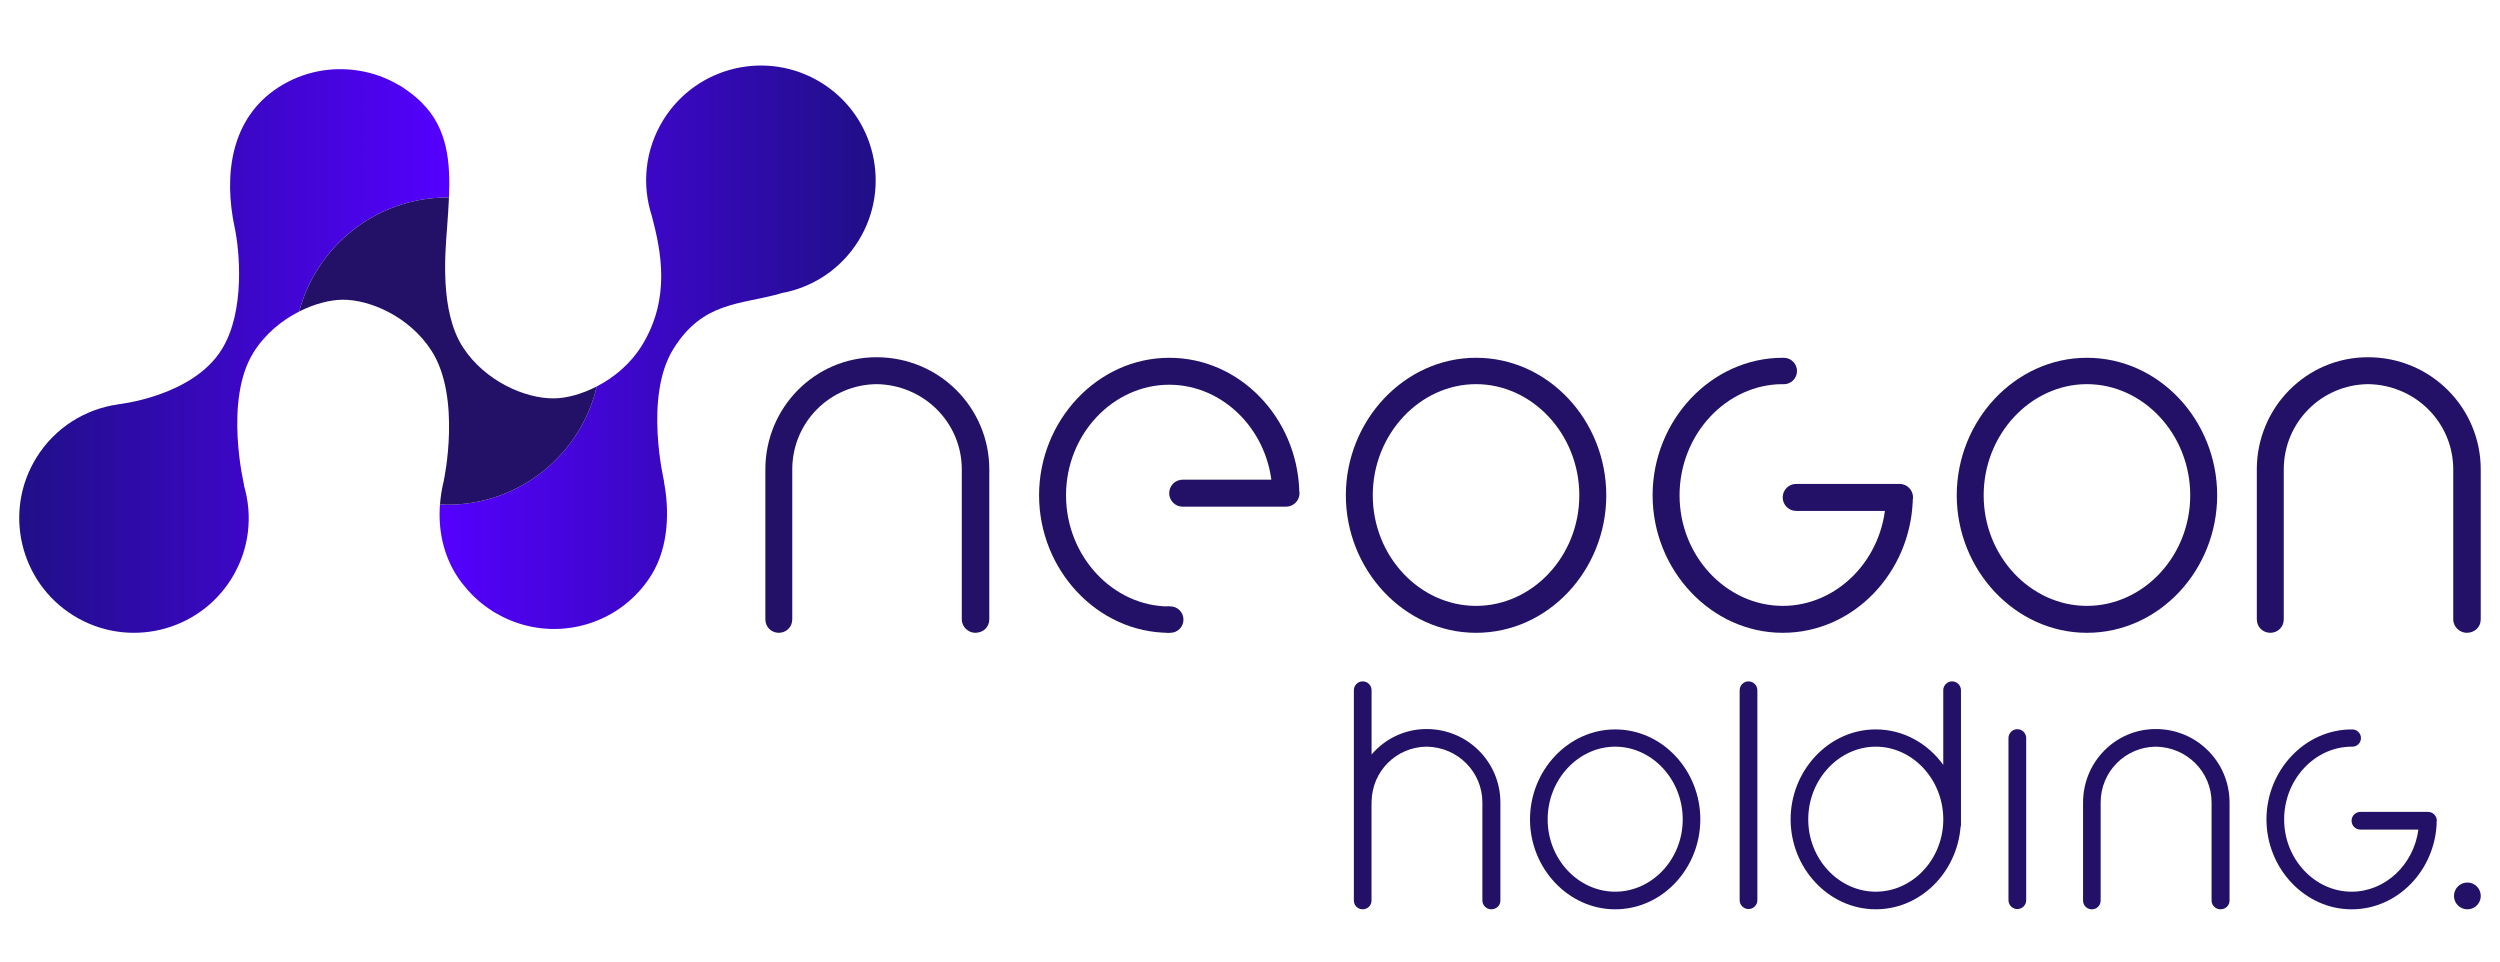
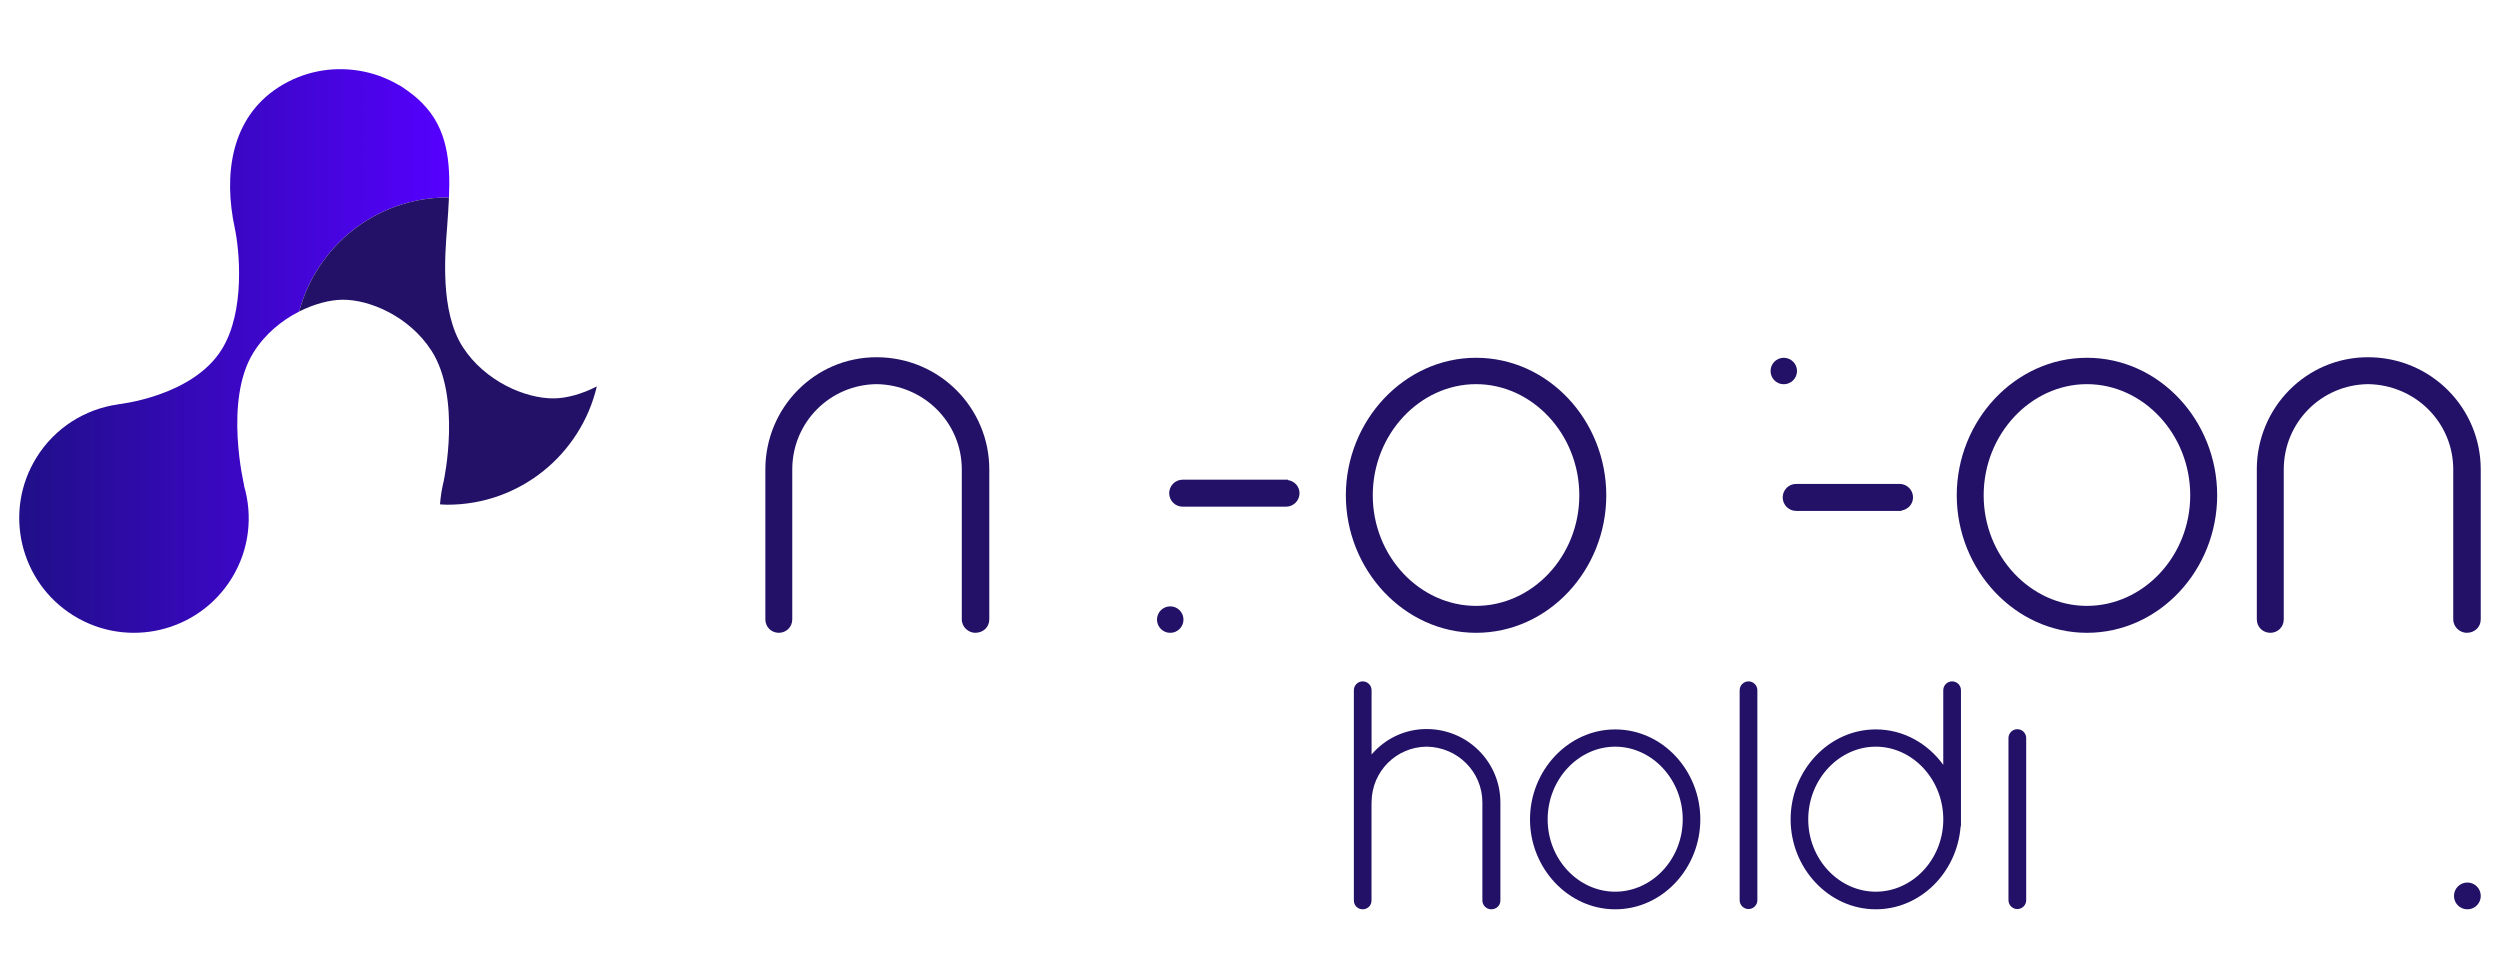
<svg xmlns="http://www.w3.org/2000/svg" id="Layer_1" x="0px" y="0px" width="260px" height="100px" viewBox="0 0 260 100" style="enable-background:new 0 0 260 100;" xml:space="preserve">
  <style type="text/css">

	.st0{fill:#221166;}
	.st1{fill:url(#SVGID_1_);}
	.st2{fill:url(#SVGID_2_);}

</style>
  <g>
    <linearGradient id="SVGID_1_" gradientUnits="userSpaceOnUse" x1="675.902" y1="36.503" x2="720.629" y2="36.503" gradientTransform="matrix(1 0 0 1 -673.902 0)">
      <stop offset="0.005" style="stop-color:#200F88" />
      <stop offset="1" style="stop-color:#5500FF" />
    </linearGradient>
    <path class="st1" d="M46.536,20.539c0.053,0,0.104,0.007,0.157,0.007c0.157-3.672-0.146-7.147-2.746-9.781   c0-0.007-0.005-0.007-0.005-0.011c-0.233-0.238-0.482-0.463-0.738-0.683c-0.073-0.06-0.146-0.122-0.219-0.183   c-0.196-0.153-0.392-0.302-0.594-0.447c-0.15-0.108-0.294-0.21-0.444-0.308c-0.074-0.045-0.131-0.097-0.204-0.141   c-0.087-0.056-0.183-0.095-0.274-0.15c-0.191-0.116-0.395-0.225-0.598-0.33c-0.138-0.073-0.28-0.141-0.426-0.207   c-0.225-0.103-0.447-0.2-0.677-0.29c-0.13-0.048-0.253-0.099-0.379-0.14c-0.262-0.093-0.521-0.175-0.781-0.244   c-0.1-0.027-0.196-0.055-0.292-0.079c-0.31-0.076-0.62-0.14-0.937-0.194c-0.043-0.005-0.089-0.014-0.135-0.021   c-2.788-0.435-5.741,0.102-8.292,1.75c-4.945,3.192-5.727,9.089-4.535,14.64c0.472,2.202,1.127,8.61-1.351,12.605   c-3.054,4.929-10.813,5.718-10.813,5.718l0.009,0.008c-3.381,0.479-6.531,2.397-8.473,5.531C0.32,53.191,2.048,60.547,7.651,64.023   c5.602,3.469,12.963,1.742,16.434-3.865c1.866-3.008,2.218-6.518,1.287-9.667l0.023,0.004c0,0-2.134-8.831,0.95-13.808   c1.194-1.933,2.945-3.361,4.767-4.288C32.933,25.574,39.14,20.539,46.536,20.539z" />
    <linearGradient id="SVGID_2_" gradientUnits="userSpaceOnUse" x1="719.619" y1="36.115" x2="764.975" y2="36.115" gradientTransform="matrix(1 0 0 1 -673.902 0)">
      <stop offset="0" style="stop-color:#5500FF" />
      <stop offset="0.995" style="stop-color:#200F88" />
    </linearGradient>
-     <path class="st2" d="M85.421,8.606c-5.604-3.471-12.961-1.743-16.433,3.859c-1.938,3.13-2.257,6.805-1.181,10.045   c0,0-0.004-0.004-0.004,0c0.931,3.55,1.992,8.507-1.056,13.437c-1.193,1.921-2.908,3.326-4.677,4.238   c-1.662,7.051-7.978,12.304-15.534,12.304c-0.261,0-0.521-0.025-0.778-0.037c-0.195,2.545,0.292,5.162,1.781,7.477   c0.31,0.484,0.667,0.93,1.038,1.357c0.012,0.016,0.03,0.031,0.041,0.053c0.243,0.262,0.488,0.523,0.74,0.77   c0.043,0.037,0.088,0.084,0.138,0.121c0.23,0.217,0.474,0.426,0.724,0.621c0.084,0.064,0.168,0.129,0.257,0.193   c0.218,0.162,0.436,0.312,0.663,0.455c0.064,0.043,0.12,0.092,0.187,0.131c0.085,0.055,0.173,0.098,0.258,0.145   c0.156,0.086,0.312,0.174,0.473,0.258c0.238,0.131,0.479,0.244,0.724,0.354c0.062,0.023,0.119,0.053,0.181,0.078   c5.332,2.268,11.654,0.383,14.799-4.691c1.862-3.008,1.828-6.906,1.287-9.672c0-0.003,0.026,0.01,0.026,0.01   s-2.137-8.833,0.947-13.809c3.084-4.973,6.939-4.58,11.191-5.791c0.008,0-0.016-0.011-0.016-0.011   c3.229-0.569,6.22-2.448,8.085-5.462C92.751,19.438,91.024,12.078,85.421,8.606z" />
    <path class="st0" d="M62.07,40.186c-1.562,0.809-3.165,1.237-4.48,1.245c-2.95,0.026-7.154-1.774-9.454-5.331   c-2.416-3.742-1.834-9.828-1.638-12.455c0.075-1.041,0.149-2.074,0.195-3.098c-0.053,0-0.104-0.007-0.157-0.007   c-7.396,0-13.604,5.035-15.424,11.86c1.548-0.785,3.146-1.212,4.509-1.229c2.812-0.027,6.943,1.723,9.25,5.297   c3.137,4.871,1.298,13.438,1.298,13.438h0.008c-0.211,0.831-0.353,1.686-0.417,2.547c0.257,0.012,0.517,0.037,0.778,0.037   C54.092,52.49,60.408,47.237,62.07,40.186z" />
    <g>
      <path class="st0" d="M79.596,48.826c0-6.421,5.135-11.674,11.559-11.674c6.537,0,11.732,5.253,11.732,11.674V64.41    c0,0.816-0.645,1.402-1.46,1.402c-0.701,0-1.4-0.586-1.4-1.402V48.826c0-4.903-3.973-8.814-8.872-8.875    c-4.848,0.06-8.759,3.972-8.759,8.875V64.41c0,0.816-0.644,1.402-1.402,1.402c-0.758,0-1.397-0.586-1.397-1.402V48.826z" />
      <path class="st0" d="M153.51,37.209c7.529,0,13.543,6.538,13.543,14.302c0,7.762-6.014,14.301-13.543,14.301    c-7.471,0-13.541-6.539-13.541-14.301C139.969,43.748,146.039,37.209,153.51,37.209z M153.51,63.012    c5.84,0,10.738-5.141,10.738-11.5c0-6.362-4.898-11.56-10.738-11.56c-5.842,0-10.742,5.198-10.742,11.56    C142.768,57.871,147.668,63.012,153.51,63.012z" />
      <path class="st0" d="M217.039,37.209c7.531,0,13.547,6.538,13.547,14.302c0,7.762-6.016,14.301-13.547,14.301    c-7.471,0-13.537-6.539-13.537-14.301C203.502,43.748,209.568,37.209,217.039,37.209z M217.039,63.012    c5.844,0,10.744-5.141,10.744-11.5c0-6.362-4.9-11.56-10.744-11.56c-5.832,0-10.738,5.198-10.738,11.56    C206.301,57.871,211.207,63.012,217.039,63.012z" />
      <path class="st0" d="M234.707,48.826c0-6.421,5.137-11.674,11.561-11.674c6.537,0,11.729,5.253,11.729,11.674V64.41    c0,0.816-0.639,1.402-1.457,1.402c-0.699,0-1.402-0.586-1.402-1.402V48.826c0-4.903-3.965-8.814-8.869-8.875    c-4.846,0.06-8.758,3.972-8.758,8.875V64.41c0,0.816-0.643,1.402-1.396,1.402c-0.762,0-1.406-0.586-1.406-1.402V48.826z" />
      <g>
        <path class="st0" d="M198.955,51.73c0-0.776-0.625-1.403-1.404-1.403h-1.066h-5.039h-4.643c-0.777,0-1.402,0.627-1.402,1.403     c0,0.775,0.625,1.404,1.402,1.404h4.643h6.105h0.213l-0.02-0.039C198.424,52.996,198.955,52.438,198.955,51.73z" />
        <g>
-           <path class="st0" d="M196.125,52.07c-0.275,6.1-5.045,10.941-10.717,10.941c-5.832,0-10.734-5.141-10.734-11.5      c0-6.362,4.902-11.56,10.734-11.56v-2.742c-7.469,0-13.537,6.538-13.537,14.302c0,7.762,6.068,14.301,13.537,14.301      c7.35,0,13.24-6.229,13.52-13.742H196.125z" />
          <path class="st0" d="M186.889,38.585c0,0.762-0.619,1.376-1.381,1.376c-0.758,0-1.369-0.614-1.369-1.376      c0-0.759,0.611-1.375,1.369-1.375C186.27,37.209,186.889,37.826,186.889,38.585z" />
        </g>
      </g>
      <g>
        <path class="st0" d="M135.15,51.293c0,0.775-0.629,1.402-1.406,1.402h-1.064h-5.041h-4.642c-0.773,0-1.401-0.627-1.401-1.402     c0-0.777,0.628-1.405,1.401-1.405h4.642h6.105h0.211l-0.016,0.039C134.617,50.025,135.15,50.583,135.15,51.293z" />
        <g>
-           <path class="st0" d="M132.315,50.952c-0.274-6.099-5.044-10.94-10.709-10.94c-5.84,0-10.739,5.138-10.739,11.5      c0,6.359,4.899,11.559,10.739,11.559v2.742c-7.472,0-13.542-6.539-13.542-14.301c0-7.764,6.07-14.302,13.542-14.302      c7.35,0,13.233,6.228,13.517,13.742H132.315z" />
          <circle class="st0" cx="121.704" cy="64.438" r="1.377" />
        </g>
      </g>
    </g>
    <g>
      <g>
        <path class="st0" d="M167.979,75.859c-4.891,0-8.859,4.277-8.859,9.355s3.969,9.354,8.859,9.354c4.922,0,8.854-4.275,8.854-9.354     S172.9,75.859,167.979,75.859z M167.979,92.736c-3.822,0-7.023-3.359-7.023-7.521c0-4.164,3.201-7.561,7.023-7.561     s7.025,3.396,7.025,7.561C175.004,89.377,171.801,92.736,167.979,92.736z" />
-         <path class="st0" d="M224.197,75.82c-4.201,0-7.559,3.439-7.559,7.641v10.191c0,0.535,0.416,0.916,0.918,0.916     c0.494,0,0.912-0.381,0.912-0.916V83.461c0-3.211,2.559-5.768,5.729-5.807c3.211,0.039,5.807,2.596,5.807,5.807v10.191     c0,0.535,0.457,0.916,0.912,0.916c0.533,0,0.957-0.381,0.957-0.916V83.461C231.873,79.26,228.477,75.82,224.197,75.82z" />
-         <path class="st0" d="M253.428,85.357c0-0.508-0.408-0.92-0.914-0.92h-0.697h-3.297h-3.035c-0.512,0-0.922,0.412-0.922,0.92     s0.41,0.92,0.922,0.92h3.035h2.994c-0.486,3.654-3.451,6.459-6.943,6.459c-3.818,0-7.02-3.359-7.02-7.521     c0-4.164,3.201-7.561,7.02-7.561v-0.008c0.021,0,0.041,0.012,0.064,0.012c0.502,0,0.904-0.402,0.904-0.9     s-0.402-0.898-0.904-0.898c-0.023,0-0.043,0.012-0.064,0.014v-0.014c-4.883,0-8.859,4.277-8.859,9.355s3.977,9.354,8.859,9.354     c4.807,0,8.662-4.074,8.844-8.986h-0.029C253.41,85.508,253.428,85.438,253.428,85.357z" />
        <path class="st0" d="M148.361,75.82c-2.297,0-4.336,1.033-5.717,2.65v-3.342v-3.342c0-0.512-0.412-0.924-0.922-0.924     s-0.92,0.412-0.92,0.924v3.342v5.117v3.215v0.125v10.066c0,0.535,0.422,0.916,0.916,0.916c0.498,0,0.92-0.381,0.92-0.916v-10.02     c0-0.016,0.006-0.027,0.006-0.047v-0.215c0.047-3.166,2.576-5.68,5.717-5.717c3.211,0.039,5.807,2.596,5.807,5.807v10.191     c0,0.535,0.455,0.916,0.916,0.916c0.531,0,0.957-0.381,0.957-0.916V83.461C156.041,79.26,152.639,75.82,148.361,75.82z" />
        <path class="st0" d="M181.844,70.863c-0.508,0-0.92,0.412-0.92,0.924v5.568v2.891v4.91v0.664v7.799     c0,0.508,0.412,0.922,0.92,0.922c0.51,0,0.922-0.414,0.922-0.922V85.82v-0.664v-4.91v-2.891v-5.568     C182.766,71.275,182.354,70.863,181.844,70.863z" />
        <path class="st0" d="M203.023,70.863c-0.514,0-0.924,0.412-0.924,0.924v5.568v2.189c-1.611-2.225-4.143-3.686-7.02-3.686     c-4.889,0-8.855,4.277-8.855,9.355s3.967,9.354,8.855,9.354c4.664,0,8.436-3.838,8.82-8.561c0.02-0.062,0.041-0.123,0.041-0.188     v-5.574v-2.891v-5.568C203.941,71.275,203.527,70.863,203.023,70.863z M195.08,92.736c-3.818,0-7.023-3.359-7.023-7.521     c0-4.164,3.205-7.561,7.023-7.561c3.768,0,6.928,3.301,7.02,7.377v0.365C202.008,89.473,198.848,92.736,195.08,92.736z" />
        <path class="st0" d="M209.801,75.836c-0.504,0-0.92,0.412-0.92,0.922v3.938c0,0,0,0.002,0,0.004v4.457v4.006v4.457     c0,0.508,0.416,0.922,0.92,0.922c0.51,0,0.924-0.414,0.924-0.922v-3.938c0-0.004,0-0.004,0-0.006v-4.457v-4.004v-4.457     C210.725,76.248,210.311,75.836,209.801,75.836z" />
      </g>
      <path class="st0" d="M256.607,91.783c-0.773,0-1.393,0.623-1.393,1.395c0,0.768,0.619,1.391,1.393,1.391    c0.77,0,1.393-0.623,1.393-1.391C258,92.406,257.377,91.783,256.607,91.783z" />
    </g>
  </g>
</svg>